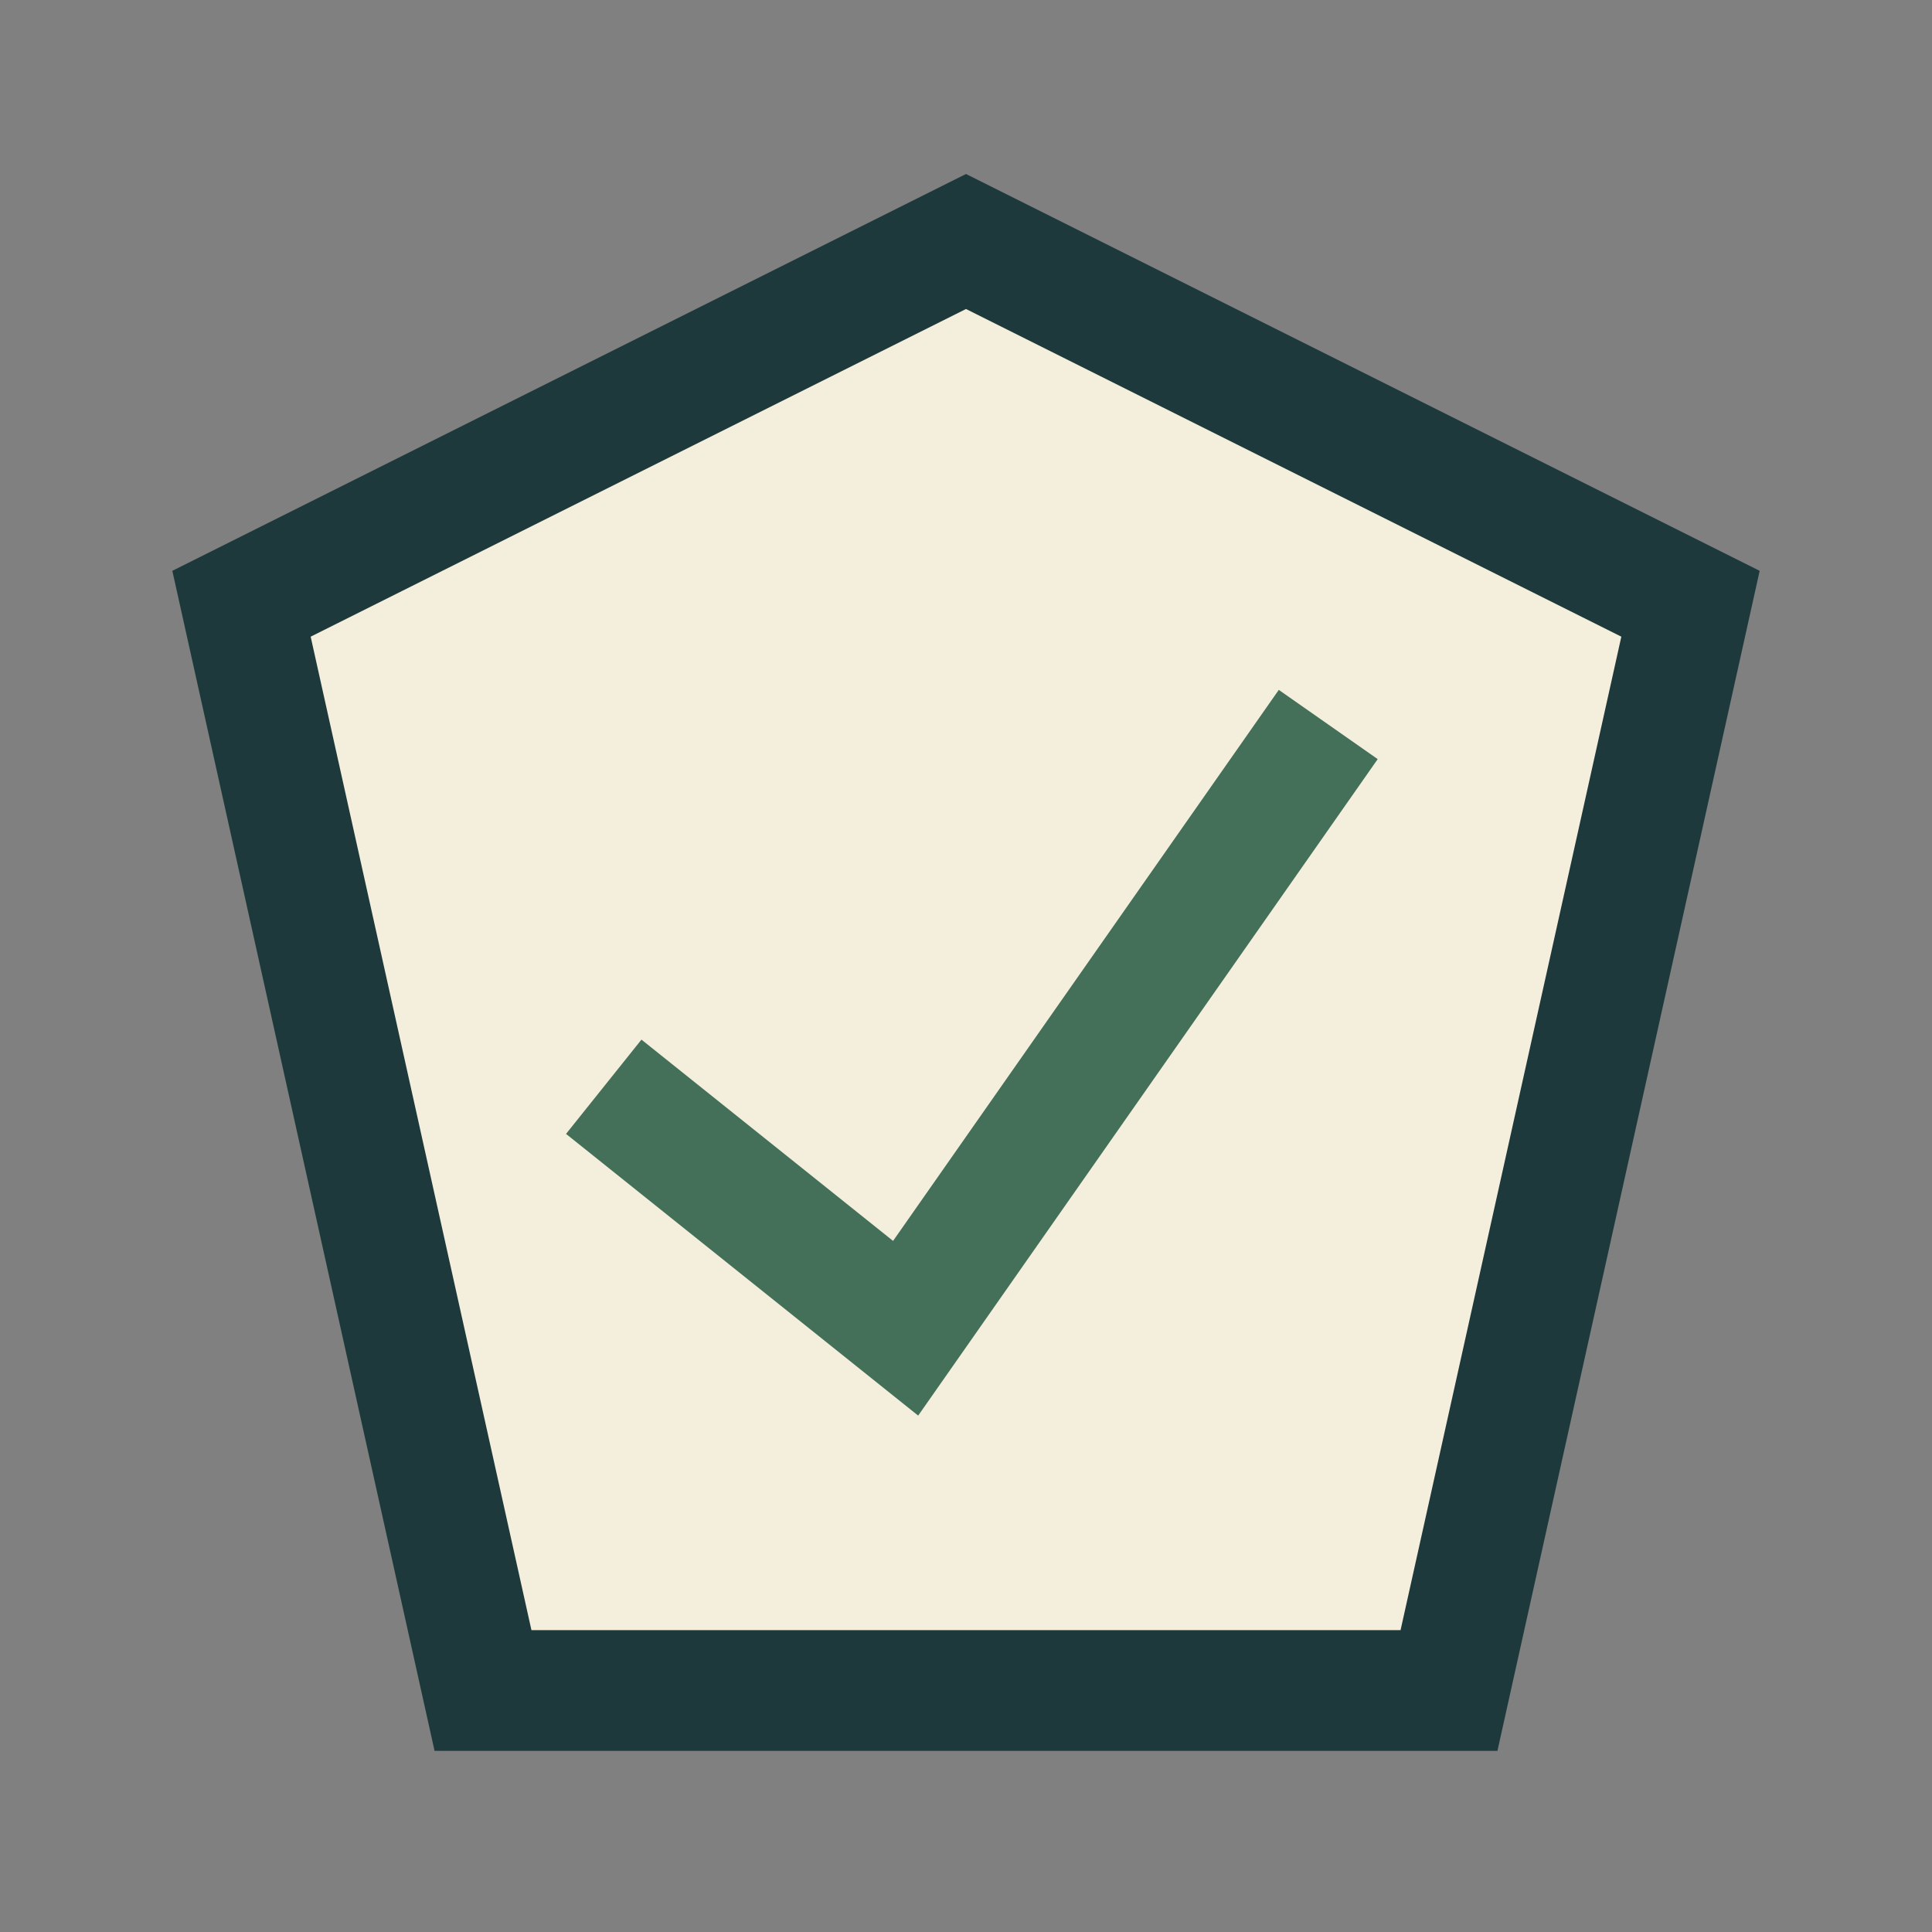
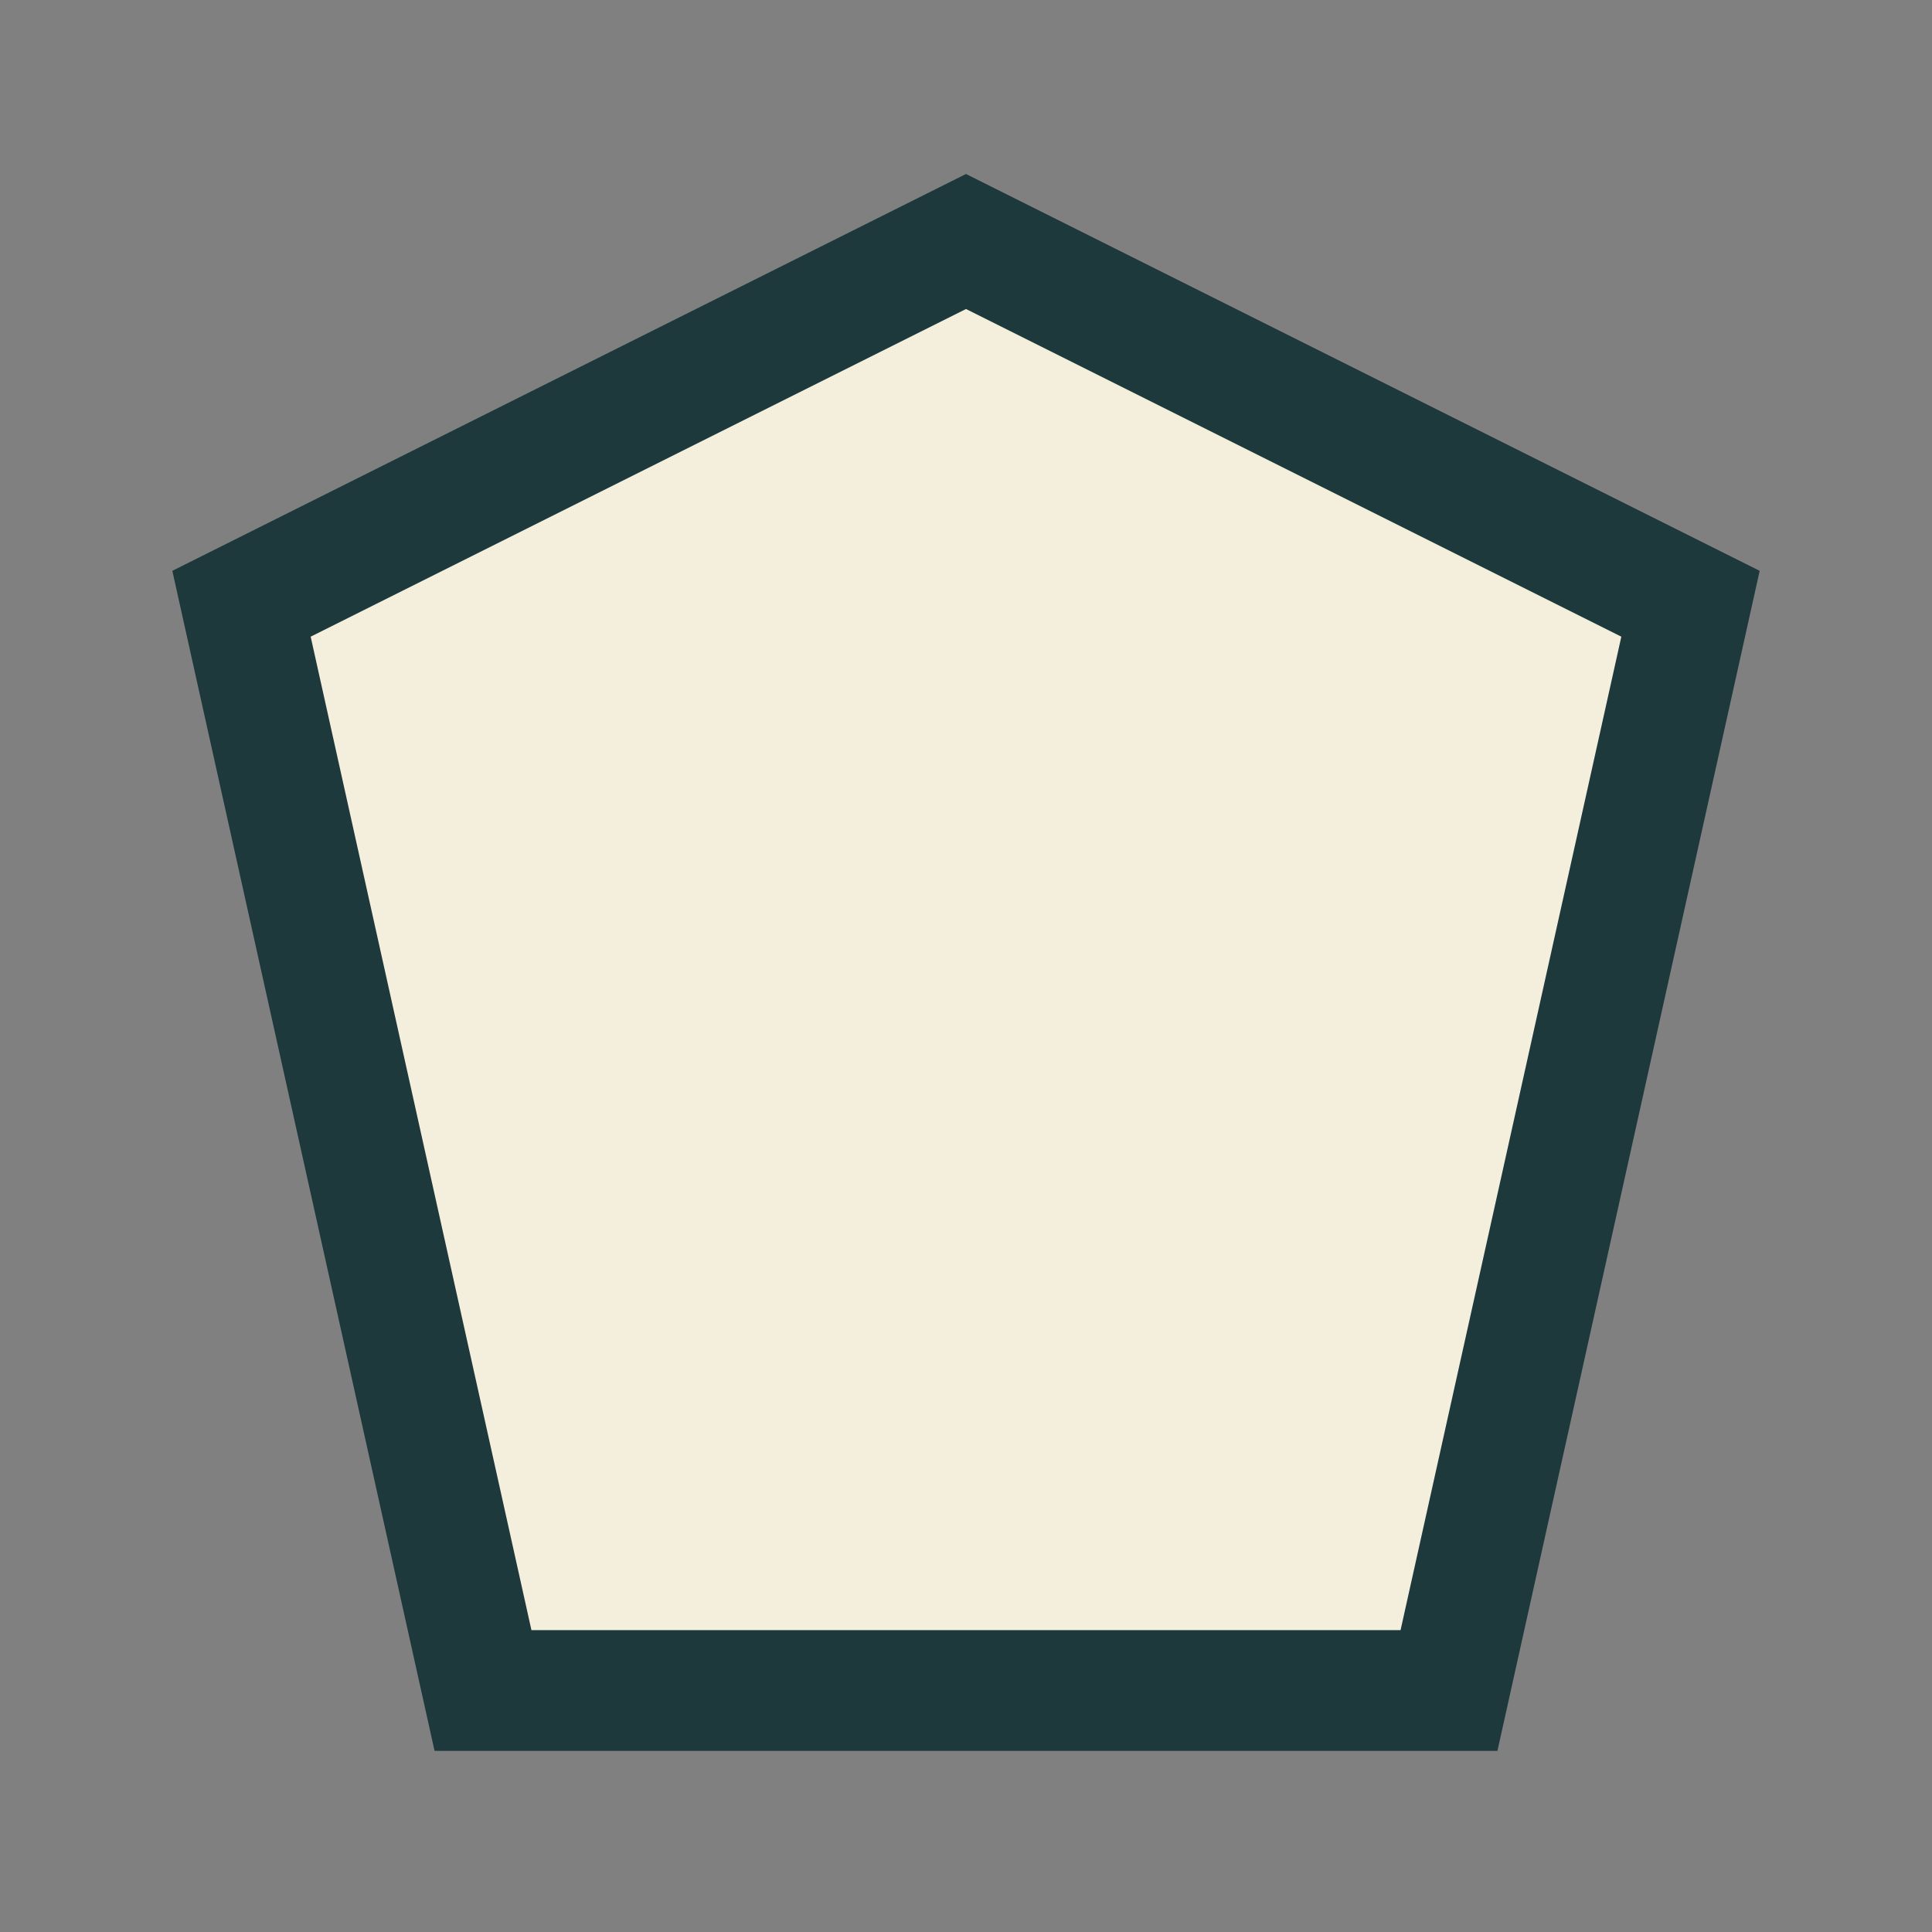
<svg xmlns="http://www.w3.org/2000/svg" width="32" height="32" viewBox="0 0 32 32">
  <rect x="0" y="0" width="32" height="32" fill="#808080" stroke="none" />
  <polygon points="16,4 28,10 24,28 8,28 4,10" fill="#F4EEDD" stroke="#1D393B" stroke-width="2" />
-   <polyline points="10,18 15,22 22,12" fill="none" stroke="#44705A" stroke-width="2" />
</svg>